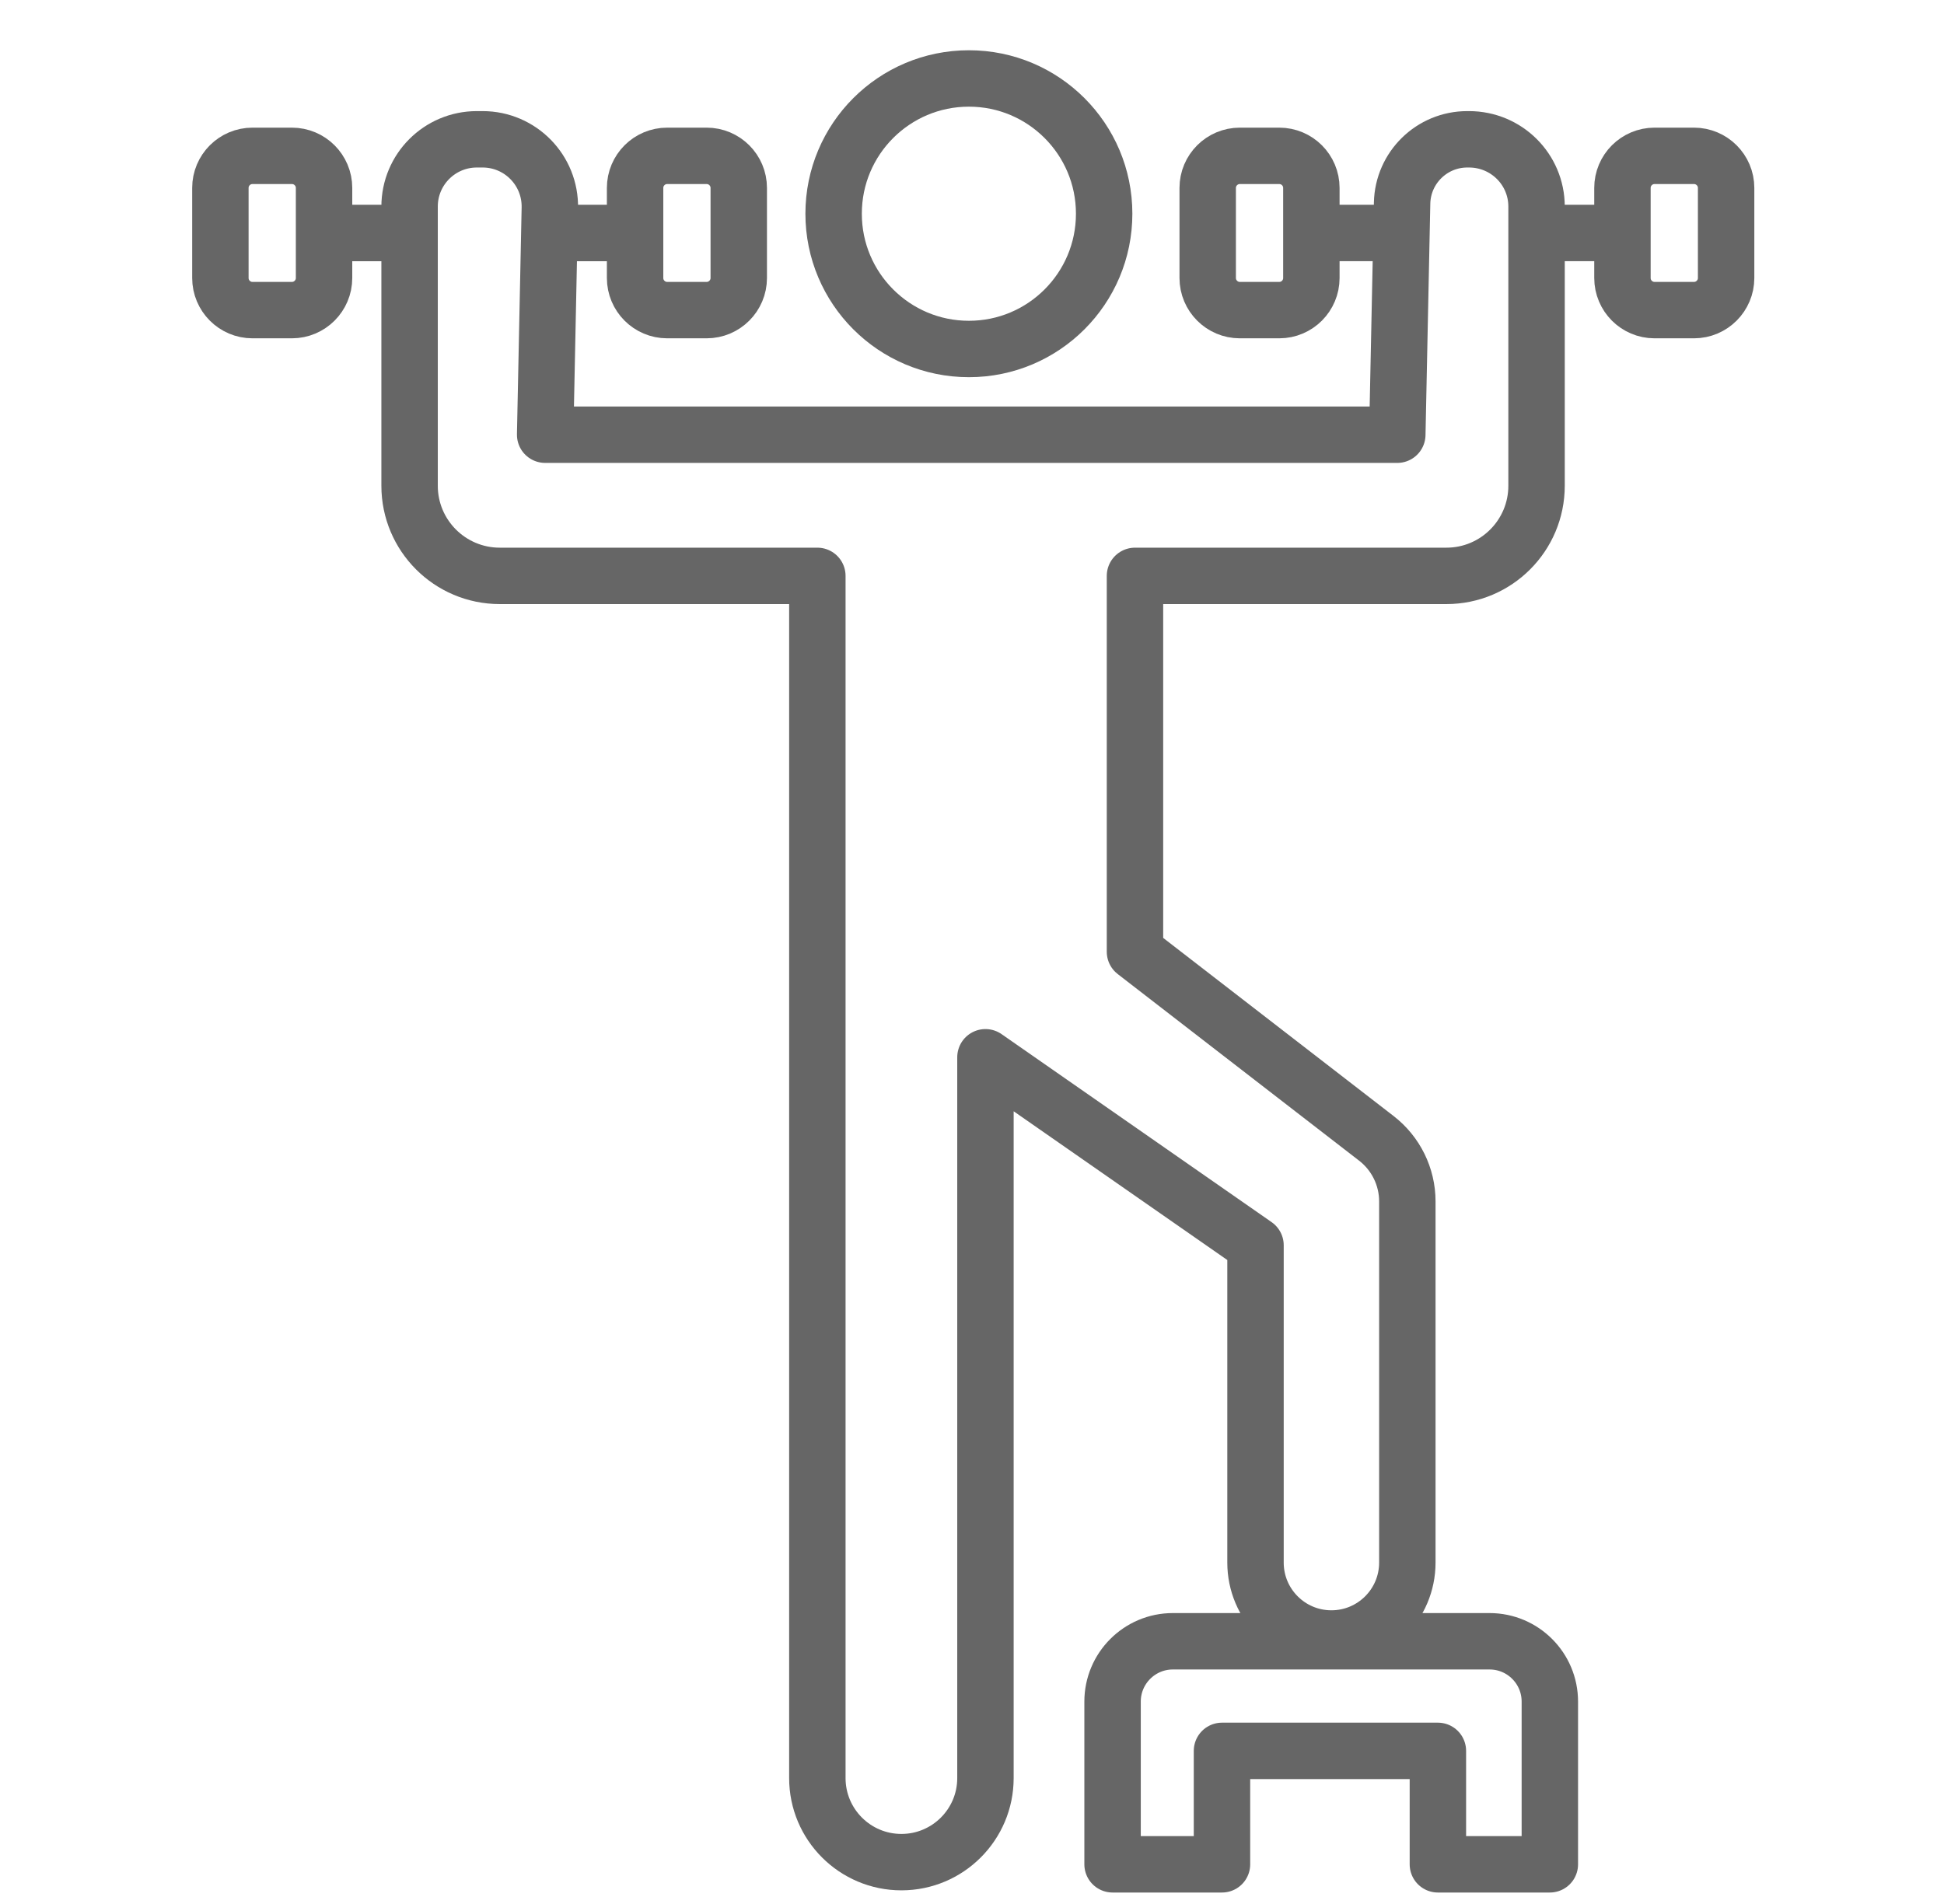
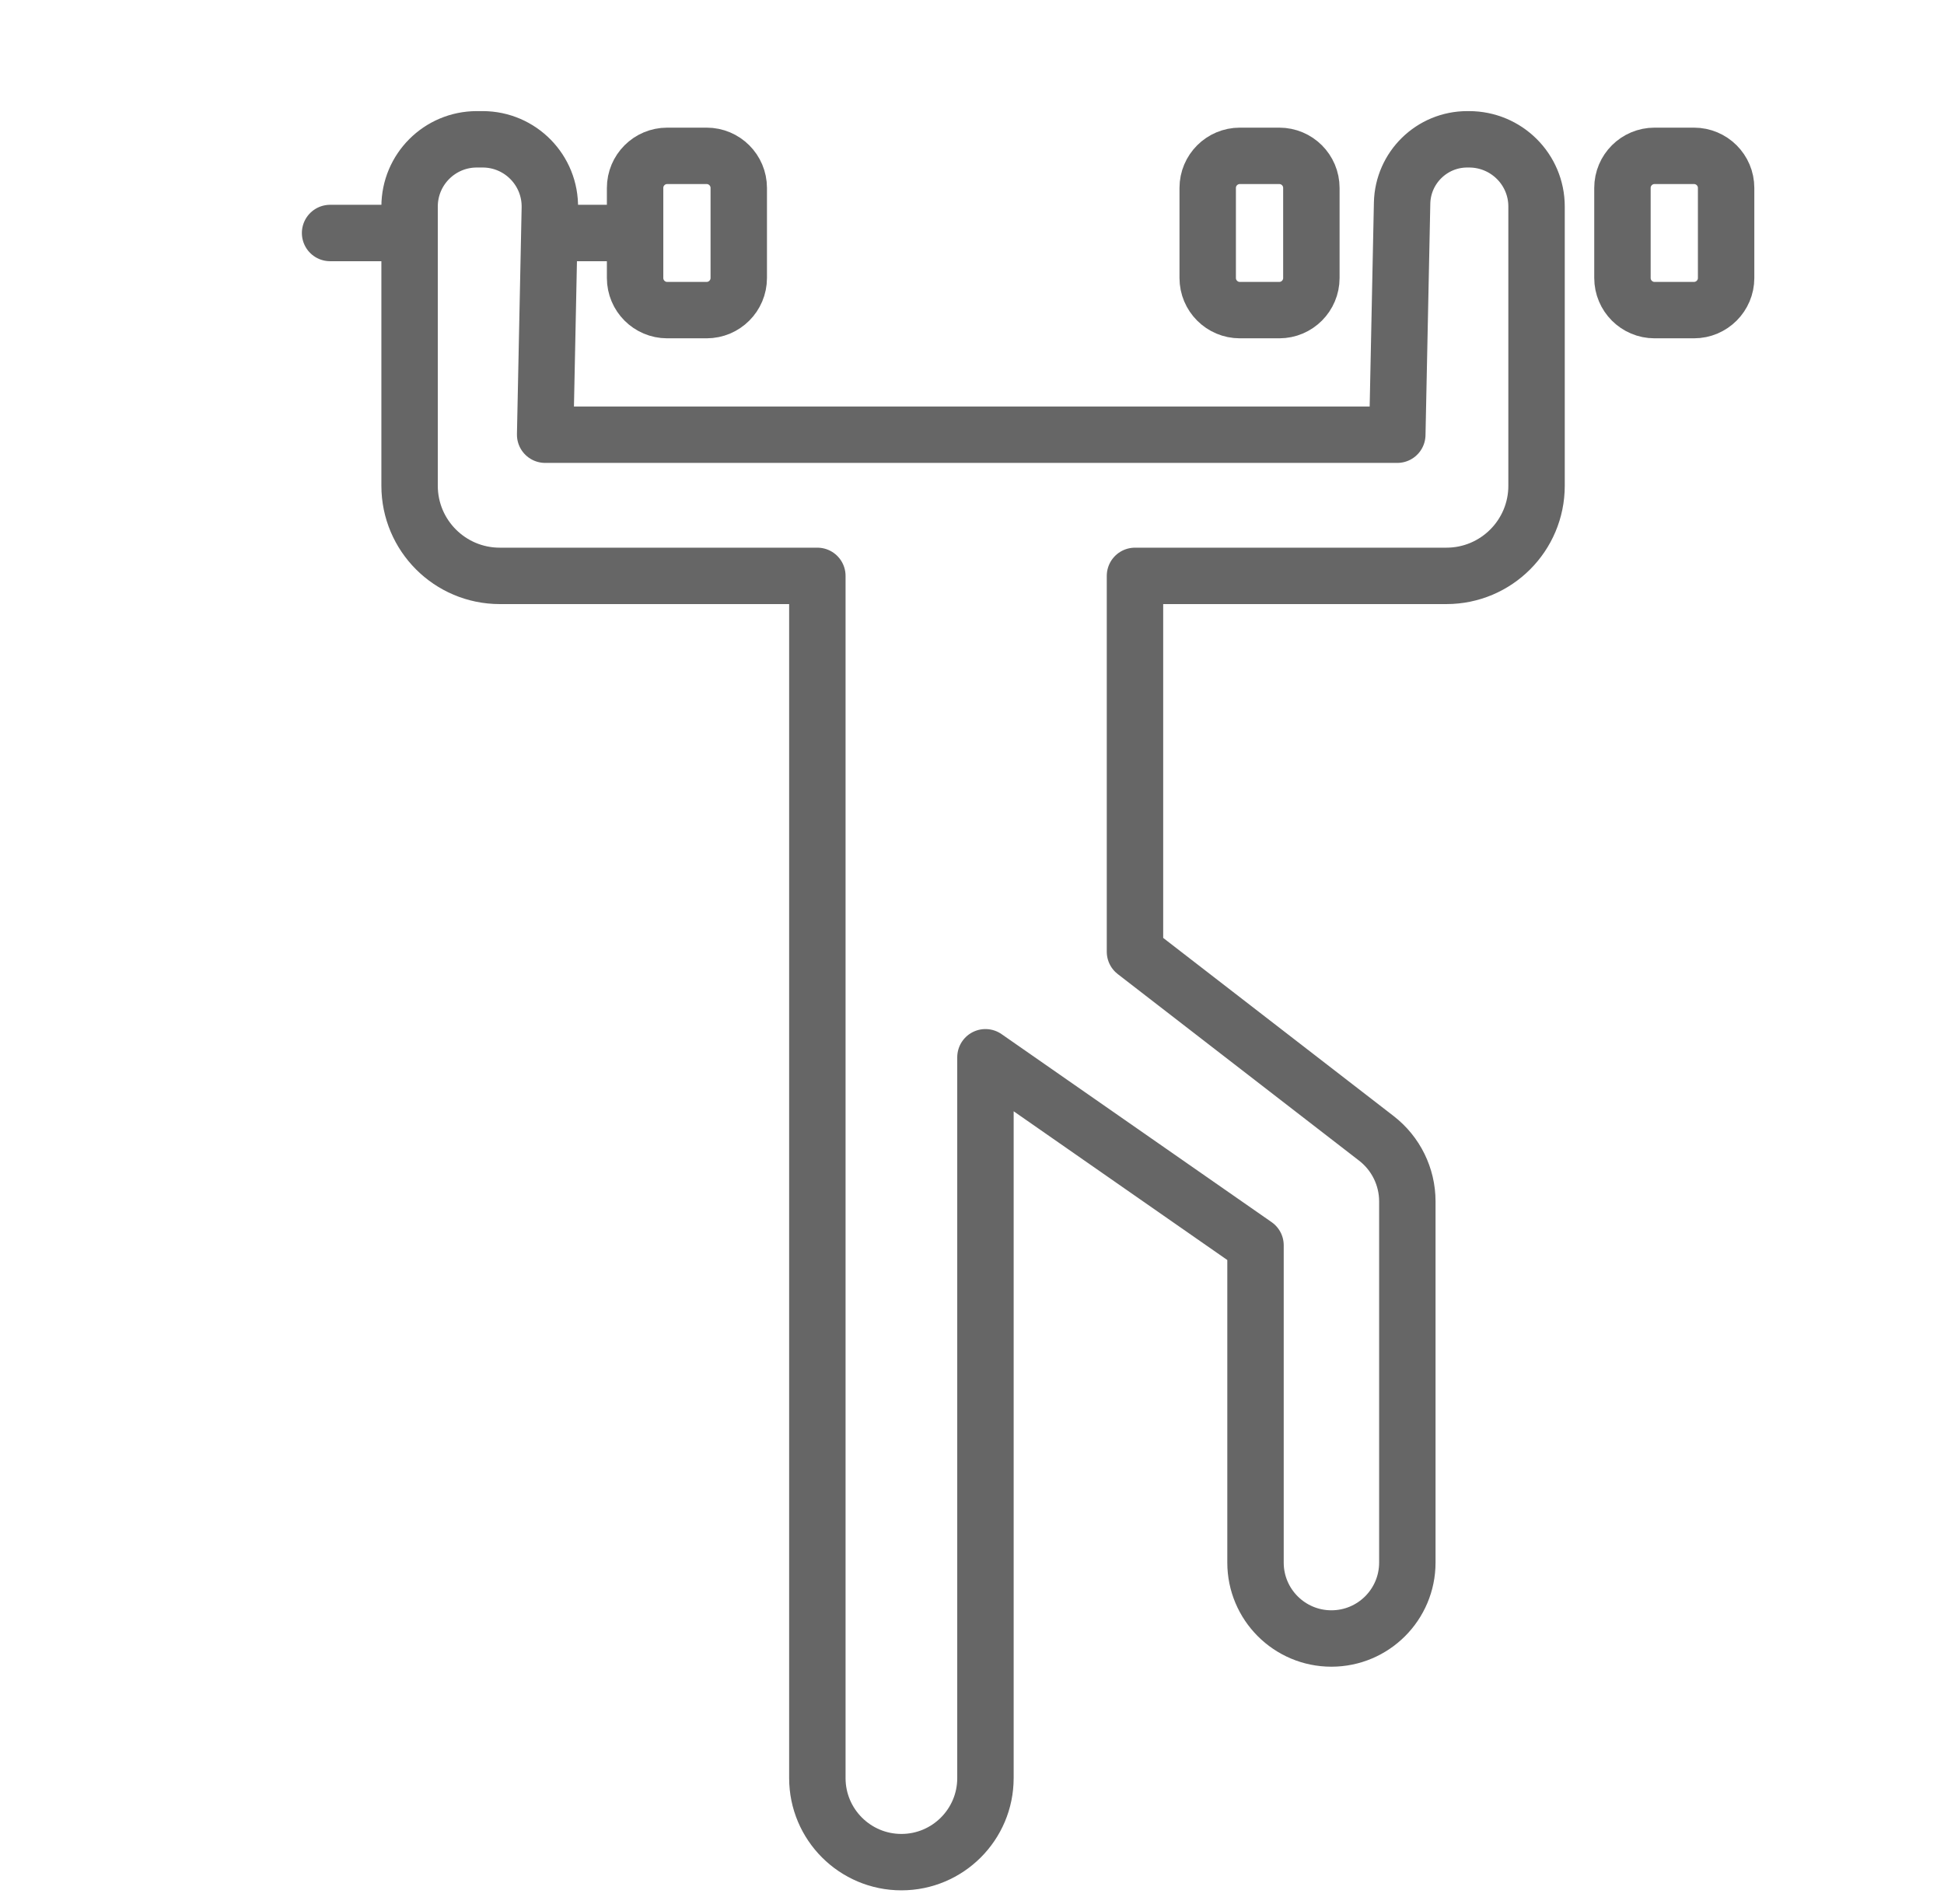
<svg xmlns="http://www.w3.org/2000/svg" width="49" height="48" viewBox="0 0 49 48" fill="none">
  <path d="M13.741 10.959L13.859 5.246C13.881 4.295 13.116 3.512 12.165 3.512H12.019C11.083 3.512 10.324 4.271 10.324 5.207V12.246C10.324 13.501 11.342 14.518 12.597 14.518H20.602V44.826C20.602 45.996 21.551 46.945 22.721 46.945C23.89 46.945 24.839 45.996 24.839 44.826V26.654L31.646 31.394V39.393C31.646 40.45 32.502 41.307 33.559 41.307C34.616 41.307 35.473 40.45 35.473 39.393V30.288C35.473 29.666 35.185 29.079 34.692 28.698L28.608 23.994V14.518H36.458C37.713 14.518 38.73 13.501 38.73 12.246C38.73 10.298 38.73 6.967 38.73 5.207C38.73 4.271 37.971 3.512 37.027 3.512H36.984C36.091 3.512 35.361 4.226 35.341 5.119L35.22 10.959H13.741V10.959Z" stroke="#666666" stroke-width="1.422" stroke-miterlimit="10" stroke-linecap="round" stroke-linejoin="round" />
-   <path d="M39.065 47V42.898C39.065 42.058 38.385 41.377 37.545 41.377H29.563C28.724 41.377 28.043 42.058 28.043 42.898V47H30.801V44.14H36.243V47H39.065Z" stroke="#666666" stroke-width="1.422" stroke-miterlimit="10" stroke-linecap="round" stroke-linejoin="round" />
-   <path d="M24.422 8.798C26.305 8.798 27.831 7.271 27.831 5.388C27.831 3.505 26.305 1.978 24.422 1.978C22.538 1.978 21.012 3.505 21.012 5.388C21.012 7.271 22.538 8.798 24.422 8.798Z" stroke="#666666" stroke-width="1.422" stroke-miterlimit="10" stroke-linecap="round" stroke-linejoin="round" />
  <path d="M10.265 5.874H8.32" stroke="#666666" stroke-width="1.422" stroke-miterlimit="10" stroke-linecap="round" stroke-linejoin="round" />
-   <path d="M7.358 7.818H6.364C5.917 7.818 5.555 7.455 5.555 7.008V4.738C5.555 4.291 5.917 3.929 6.364 3.929H7.358C7.805 3.929 8.168 4.291 8.168 4.738V7.008C8.168 7.455 7.805 7.818 7.358 7.818Z" stroke="#666666" stroke-width="1.422" stroke-miterlimit="10" stroke-linecap="round" stroke-linejoin="round" />
  <path d="M13.914 5.874H15.858" stroke="#666666" stroke-width="1.422" stroke-miterlimit="10" stroke-linecap="round" stroke-linejoin="round" />
  <path d="M16.817 7.818H17.811C18.258 7.818 18.621 7.455 18.621 7.008V4.738C18.621 4.291 18.258 3.929 17.811 3.929H16.817C16.37 3.929 16.008 4.291 16.008 4.738V7.008C16.008 7.455 16.37 7.818 16.817 7.818Z" stroke="#666666" stroke-width="1.422" stroke-miterlimit="10" stroke-linecap="round" stroke-linejoin="round" />
-   <path d="M35.152 5.873H33.207" stroke="#666666" stroke-width="1.422" stroke-miterlimit="10" stroke-linecap="round" stroke-linejoin="round" />
  <path d="M32.245 7.818H31.251C30.804 7.818 30.441 7.455 30.441 7.008V4.738C30.441 4.291 30.804 3.929 31.251 3.929H32.245C32.692 3.929 33.054 4.291 33.054 4.738V7.008C33.054 7.455 32.692 7.818 32.245 7.818Z" stroke="#666666" stroke-width="1.422" stroke-miterlimit="10" stroke-linecap="round" stroke-linejoin="round" />
-   <path d="M38.797 5.873H40.741" stroke="#666666" stroke-width="1.422" stroke-miterlimit="10" stroke-linecap="round" stroke-linejoin="round" />
  <path d="M41.704 7.818H42.698C43.145 7.818 43.508 7.455 43.508 7.008V4.738C43.508 4.291 43.145 3.929 42.698 3.929H41.704C41.257 3.929 40.895 4.291 40.895 4.738V7.008C40.895 7.455 41.257 7.818 41.704 7.818Z" stroke="#666666" stroke-width="1.422" stroke-miterlimit="10" stroke-linecap="round" stroke-linejoin="round" />
</svg>